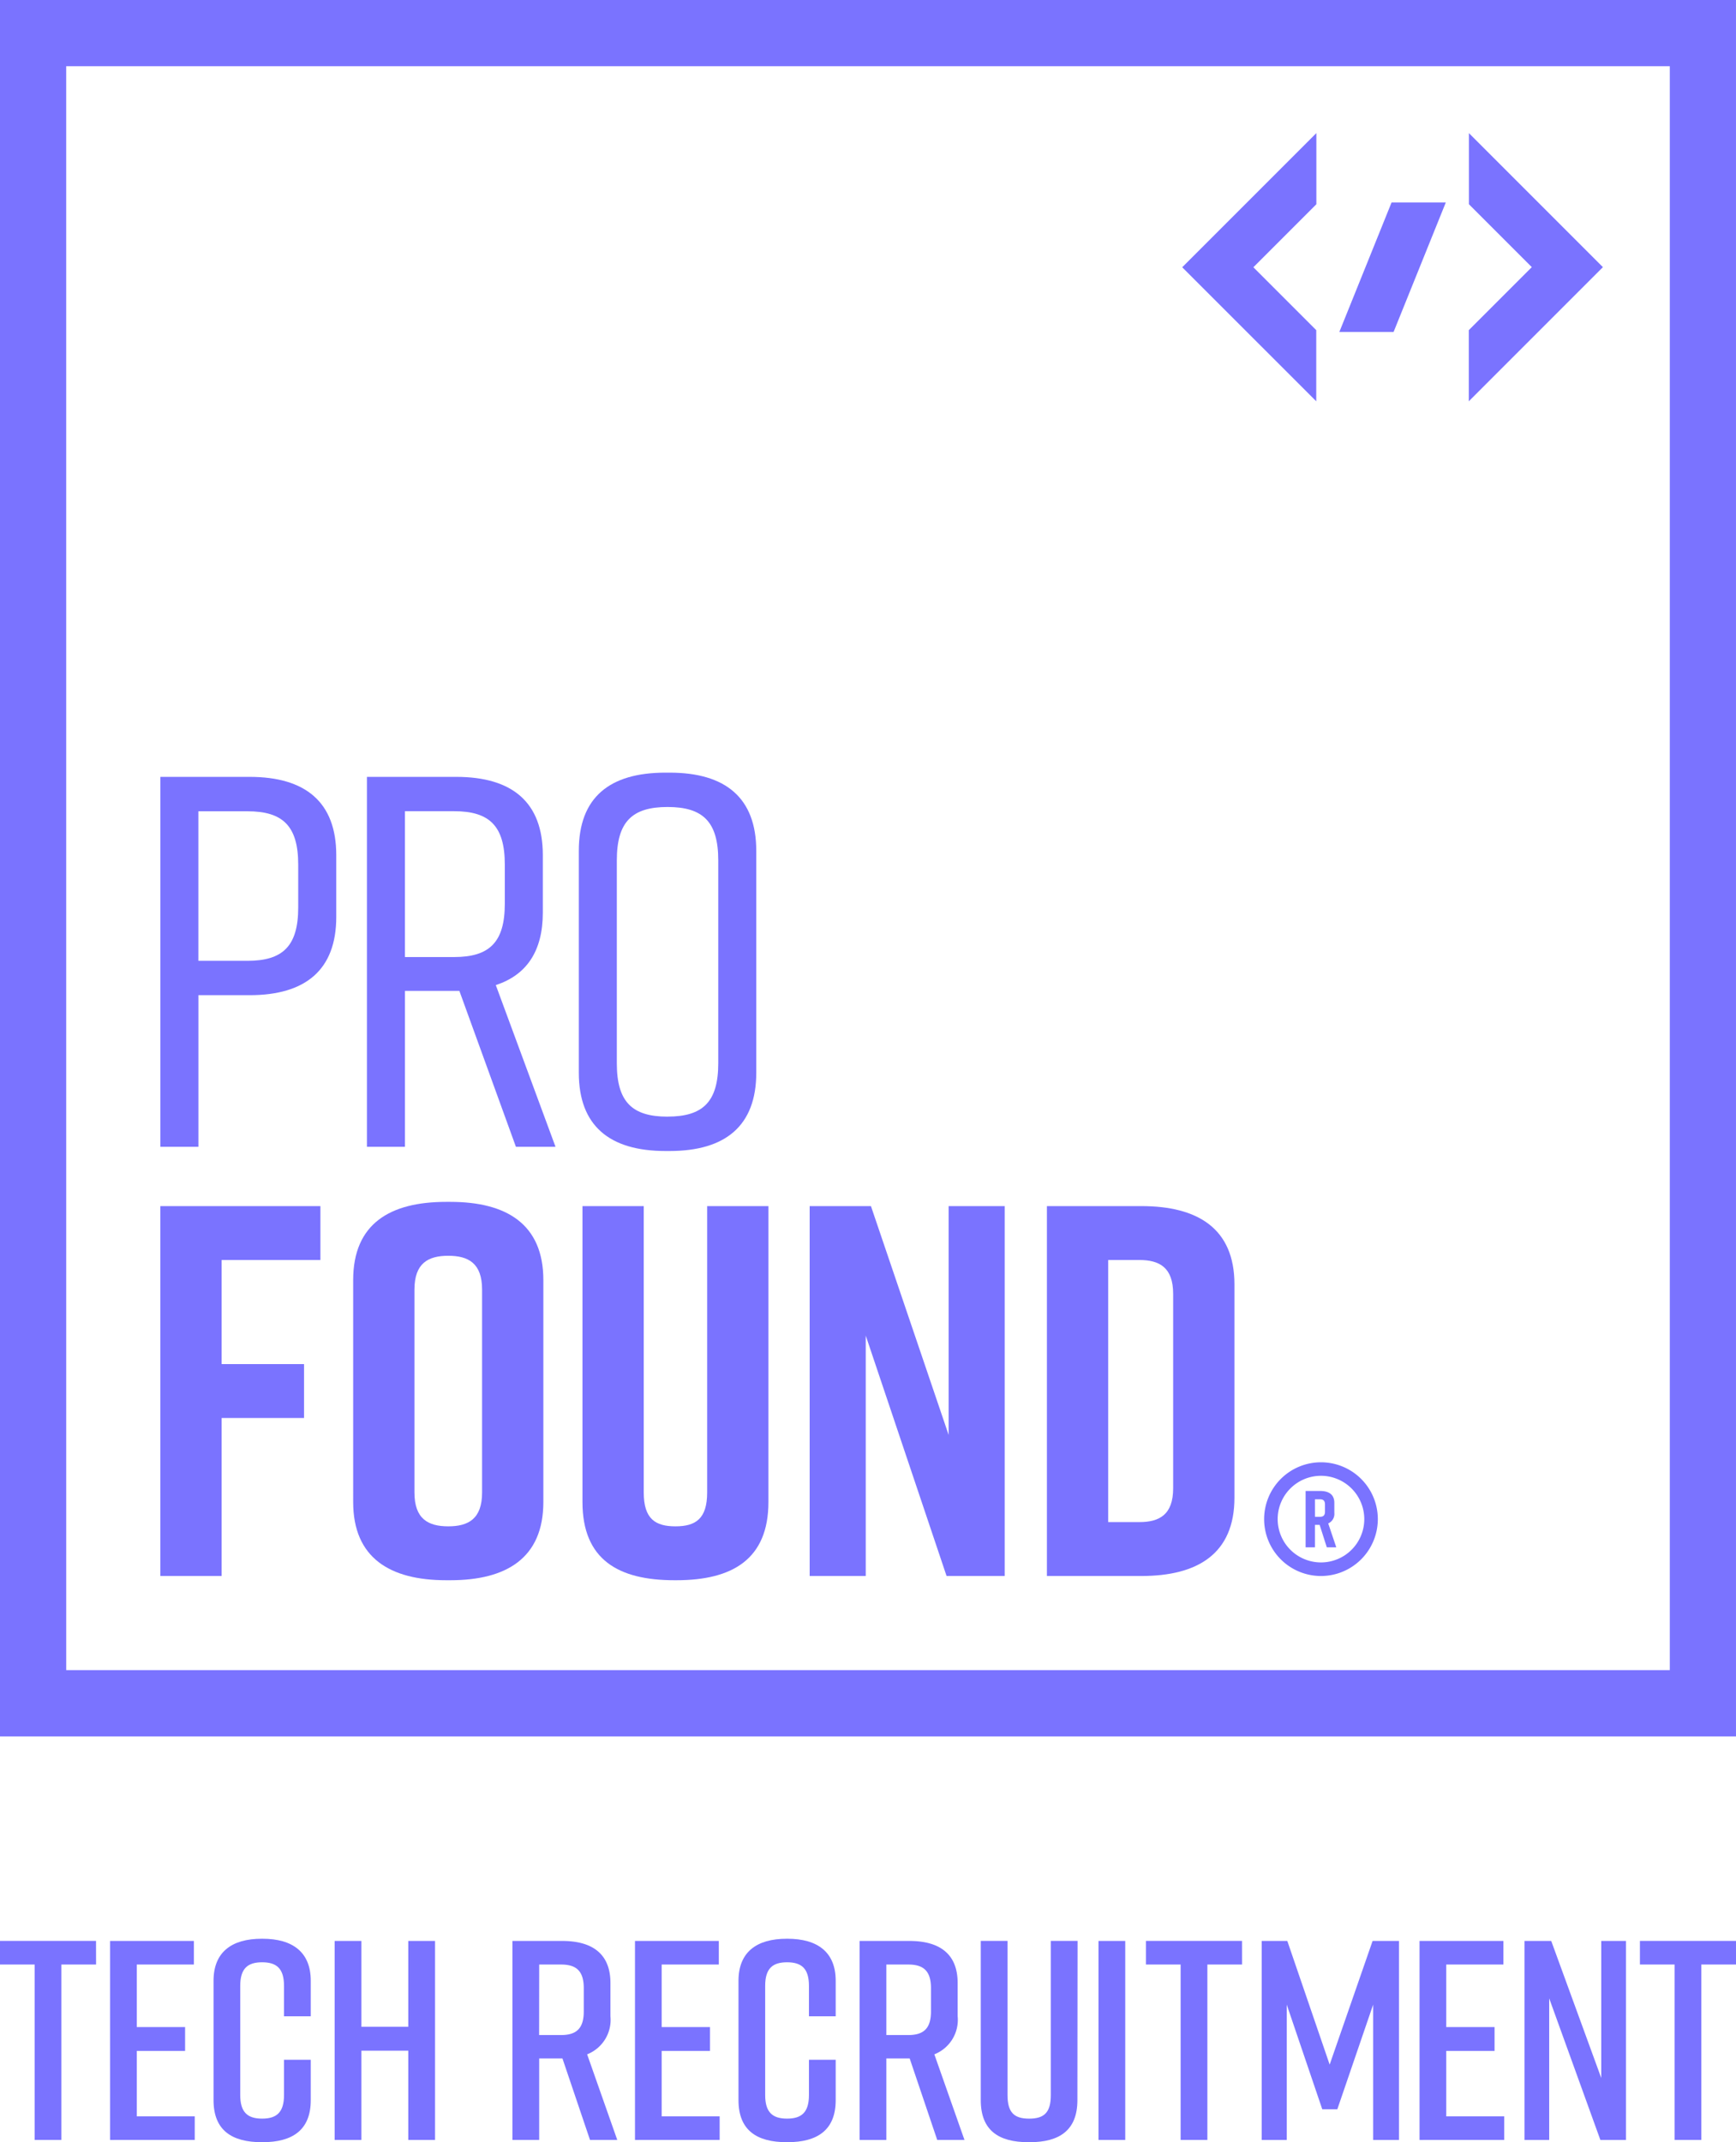
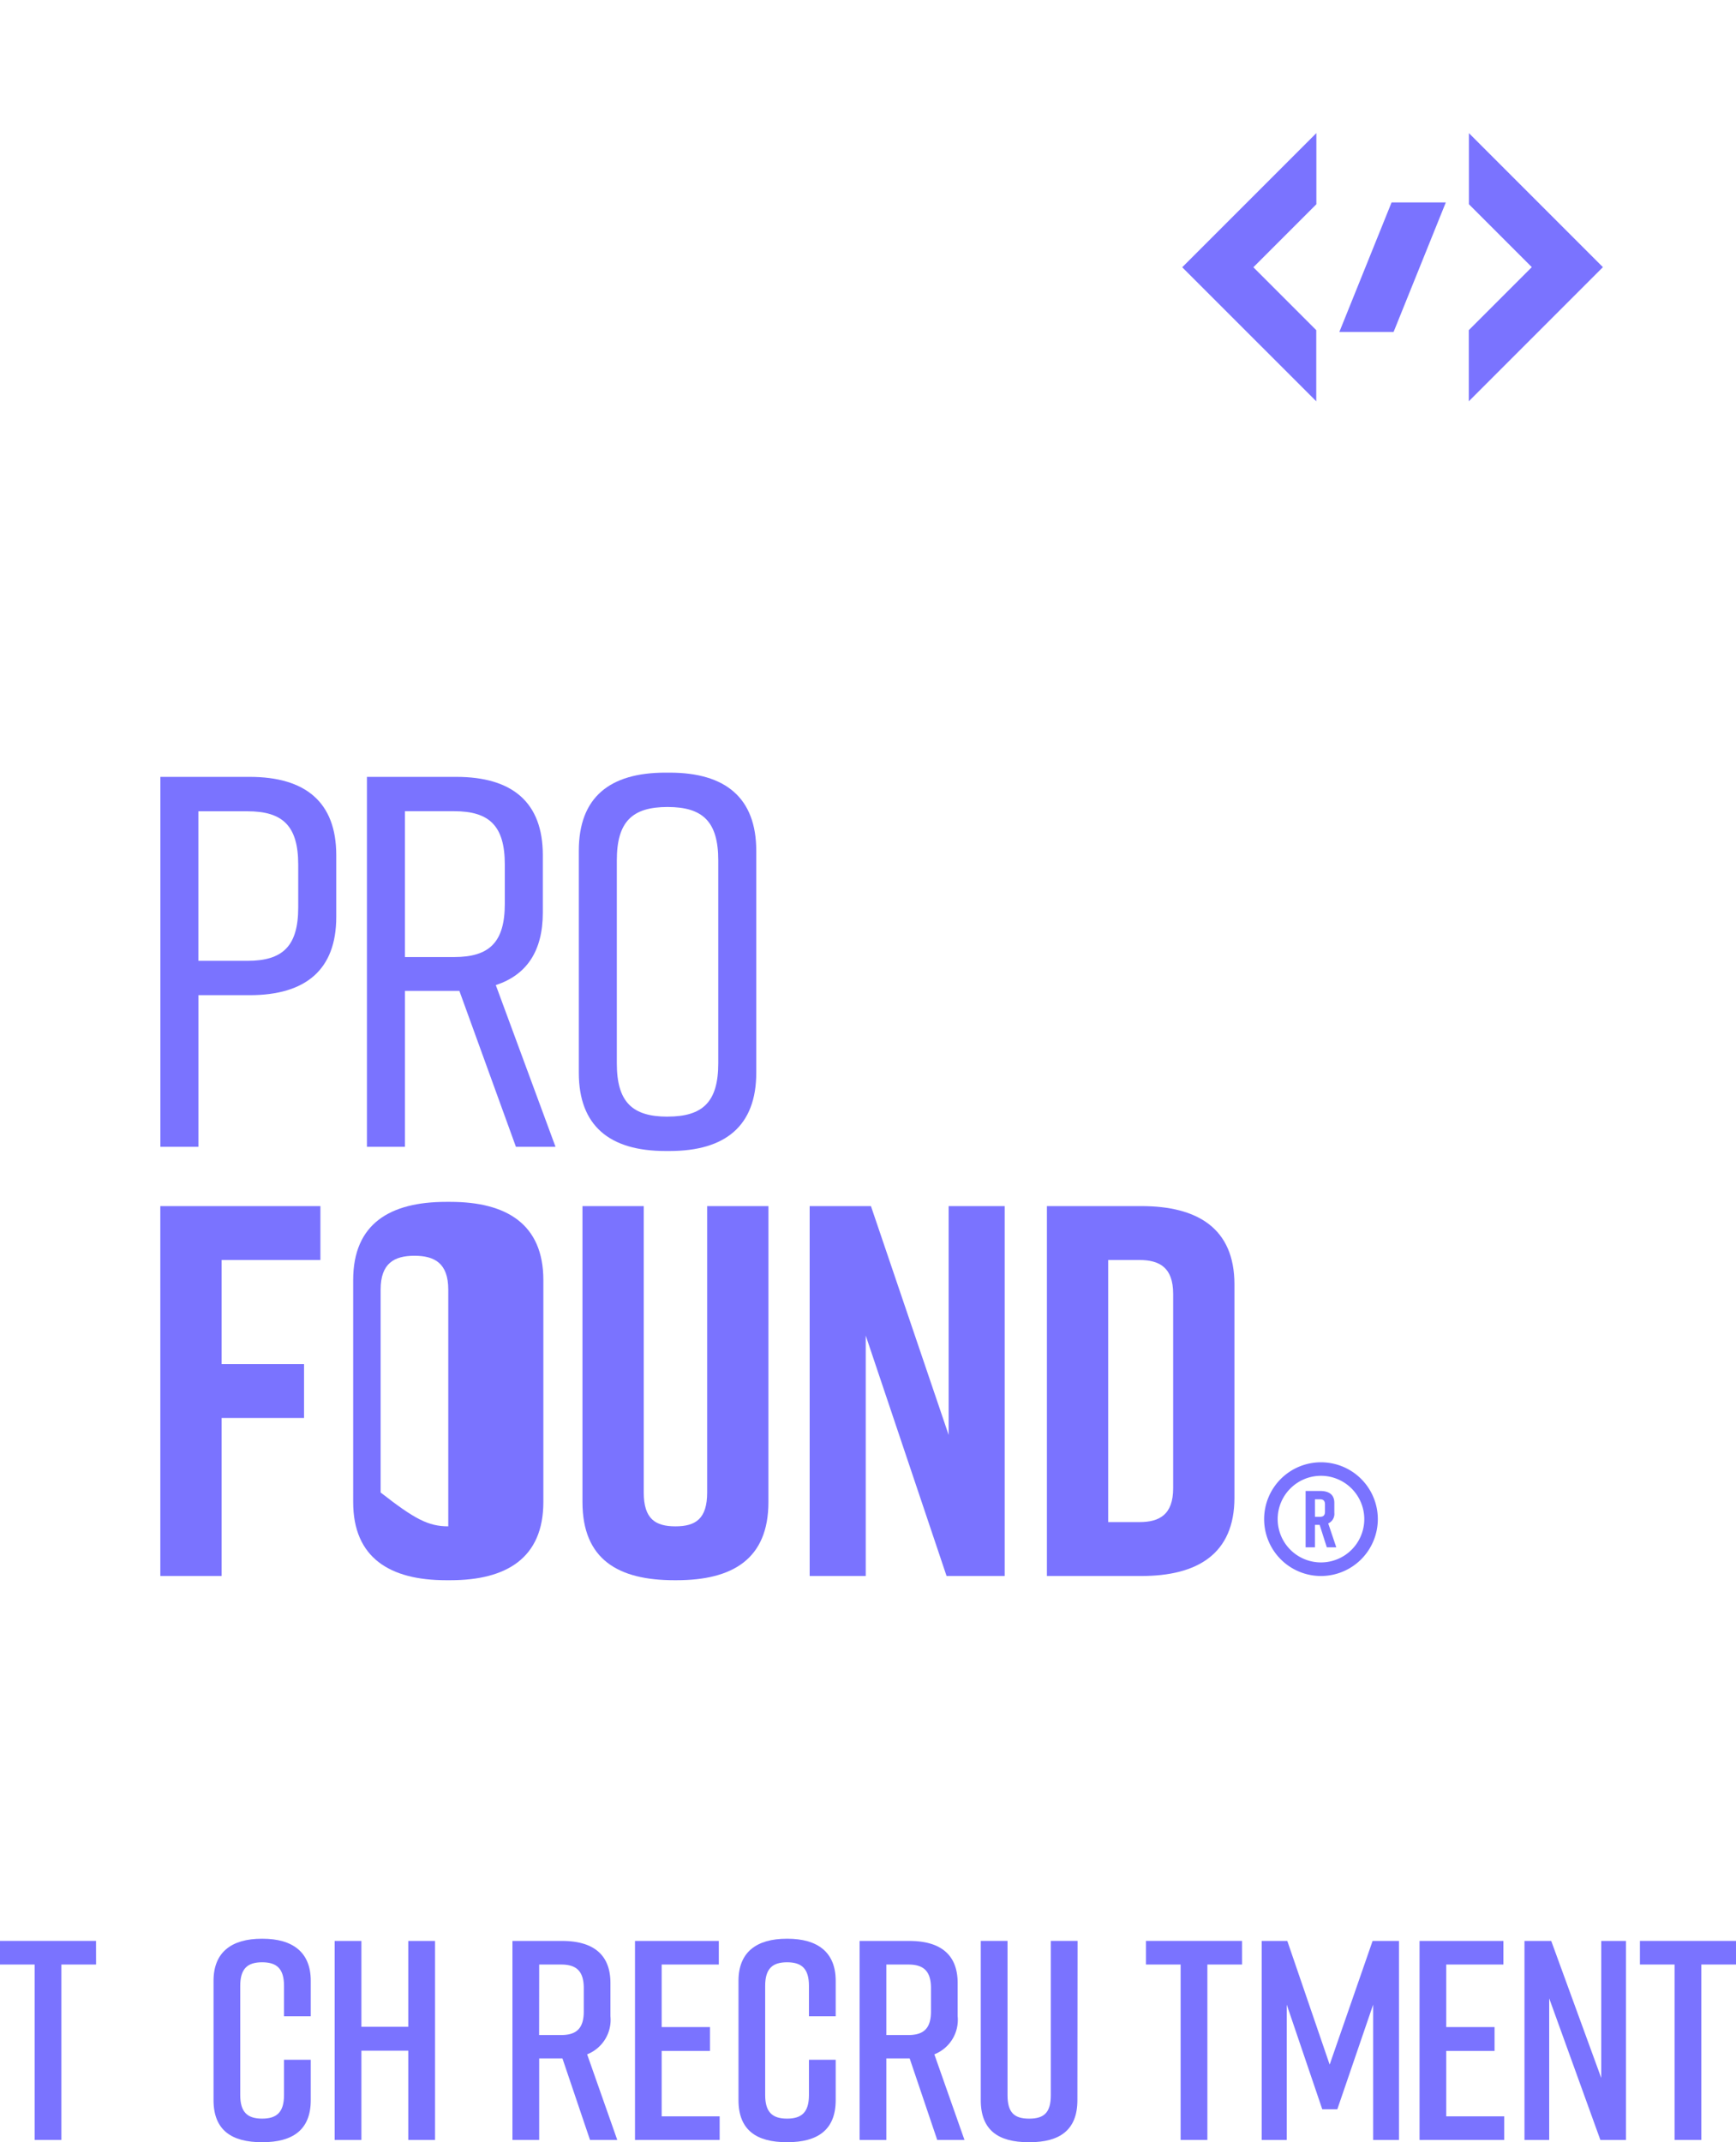
<svg xmlns="http://www.w3.org/2000/svg" width="136.3" height="168.157" viewBox="0 0 136.3 168.157">
  <g id="tech-logo-purple" transform="translate(-550.912 -671.861)">
    <g id="Group_261" data-name="Group 261" transform="translate(550.912 671.861)">
      <g id="Group_253" data-name="Group 253" transform="translate(12.587 60.65)">
        <path id="Path_243" data-name="Path 243" d="M583.9,770.9v4.854c0,4.148-2.406,6.139-6.8,6.139h-4.023v11.9h-2.987V764.757h7.01C581.493,764.757,583.9,766.748,583.9,770.9Zm-2.987.747c0-3.028-1.2-4.189-3.982-4.189h-3.857v11.738h3.857c2.779,0,3.982-1.161,3.982-4.189Z" transform="translate(-570.086 -764.425)" fill="#7a73ff" />
        <path id="Path_244" data-name="Path 244" d="M606.493,793.793l-4.439-12.237h-4.272v12.237h-2.986V764.757h7.01c4.4,0,6.8,1.991,6.8,6.139v4.522c0,3.028-1.285,4.895-3.692,5.683l4.688,12.693ZM597.781,778.9h3.858c2.779,0,3.982-1.161,3.982-4.189v-3.07c0-3.028-1.2-4.189-3.982-4.189h-3.858Z" transform="translate(-578.574 -764.425)" fill="#7a73ff" />
        <path id="Path_245" data-name="Path 245" d="M626.937,764.251h.332c4.4,0,6.8,1.991,6.8,6.139v17.422c0,4.148-2.406,6.139-6.8,6.139h-.332c-4.4,0-6.8-1.992-6.8-6.139V770.39C620.134,766.2,622.54,764.251,626.937,764.251Zm.166,27c2.779,0,3.982-1.161,3.982-4.189V771.137c0-3.028-1.2-4.19-3.982-4.19s-3.982,1.161-3.982,4.19v15.928C623.121,790.093,624.323,791.254,627.1,791.254Z" transform="translate(-587.279 -764.251)" fill="#7a73ff" />
      </g>
      <g id="Group_254" data-name="Group 254" transform="translate(12.587 94.343)">
        <path id="Path_246" data-name="Path 246" d="M570.086,816.082h12.569v4.231H574.9v8.172h6.471v4.23H574.9v12.4h-4.812Z" transform="translate(-570.086 -815.75)" fill="#7a73ff" />
-         <path id="Path_247" data-name="Path 247" d="M600.452,815.576h.332c4.4,0,7.3,1.742,7.3,6.139v17.422c0,4.4-2.9,6.139-7.3,6.139h-.332c-4.4,0-7.3-1.743-7.3-6.139V821.715C593.152,817.278,596.055,815.576,600.452,815.576Zm.166,25.469c1.576,0,2.655-.581,2.655-2.655V822.462c0-2.074-1.078-2.655-2.655-2.655s-2.655.581-2.655,2.655V838.39C597.963,840.464,599.042,841.045,600.618,841.045Z" transform="translate(-578.01 -815.576)" fill="#7a73ff" />
+         <path id="Path_247" data-name="Path 247" d="M600.452,815.576h.332c4.4,0,7.3,1.742,7.3,6.139v17.422c0,4.4-2.9,6.139-7.3,6.139h-.332c-4.4,0-7.3-1.743-7.3-6.139V821.715C593.152,817.278,596.055,815.576,600.452,815.576Zm.166,25.469V822.462c0-2.074-1.078-2.655-2.655-2.655s-2.655.581-2.655,2.655V838.39C597.963,840.464,599.042,841.045,600.618,841.045Z" transform="translate(-578.01 -815.576)" fill="#7a73ff" />
        <path id="Path_248" data-name="Path 248" d="M635.177,839.311c0,4.479-2.82,6.139-7.217,6.139h-.166c-4.4,0-7.217-1.618-7.217-6.139V816.082h4.811v22.482c0,2.074.913,2.655,2.489,2.655s2.489-.581,2.489-2.655V816.082h4.812Z" transform="translate(-587.432 -815.75)" fill="#7a73ff" />
        <path id="Path_249" data-name="Path 249" d="M647.749,845.118V816.082h4.811l6.1,17.961V816.082h4.4v29.036h-4.562l-6.347-18.873v18.873Z" transform="translate(-596.766 -815.75)" fill="#7a73ff" />
        <path id="Path_250" data-name="Path 250" d="M690.848,822.221v16.757c0,4.4-2.9,6.139-7.3,6.139h-7.424V816.082h7.424C687.944,816.082,690.848,817.824,690.848,822.221Zm-7.467-1.908h-2.447v20.573h2.447c1.577,0,2.655-.581,2.655-2.655V822.968C686.035,820.893,684.957,820.313,683.38,820.313Z" transform="translate(-606.514 -815.75)" fill="#7a73ff" />
      </g>
      <g id="Group_255" data-name="Group 255">
-         <path id="Path_251" data-name="Path 251" d="M687.211,808.161h-136.3v-136.3h136.3Zm-131.1-5.2H682.014V677.058H556.109Z" transform="translate(-550.912 -671.861)" fill="#7a73ff" />
-       </g>
+         </g>
      <g id="Group_256" data-name="Group 256" transform="translate(0 152.18)">
        <path id="Path_252" data-name="Path 252" d="M558.454,905.8h-2.722v13.769h-2.1V905.8h-2.723v-1.852h7.542Z" transform="translate(-550.912 -903.773)" fill="#7a73ff" />
-         <path id="Path_253" data-name="Path 253" d="M564.075,919.571v-15.62h6.582V905.8h-4.485v4.91h3.794v1.875h-3.794v5.133h4.552v1.851Z" transform="translate(-555.434 -903.773)" fill="#7a73ff" />
        <path id="Path_254" data-name="Path 254" d="M584.086,916.356c0,2.342-1.429,3.3-3.794,3.3h-.045c-2.366,0-3.794-.938-3.794-3.3v-9.372c0-2.255,1.428-3.3,3.794-3.3h.045c2.365,0,3.794,1.048,3.794,3.3v2.789h-2.1v-2.388c0-1.363-.581-1.853-1.719-1.853s-1.718.49-1.718,1.853v8.569c0,1.361.58,1.851,1.718,1.851s1.719-.49,1.719-1.851v-2.768h2.1Z" transform="translate(-559.687 -903.68)" fill="#7a73ff" />
        <path id="Path_255" data-name="Path 255" d="M593.039,903.951v6.739h3.682v-6.739h2.1v15.62h-2.1v-7.006h-3.682v7.006h-2.1v-15.62Z" transform="translate(-564.664 -903.773)" fill="#7a73ff" />
        <path id="Path_256" data-name="Path 256" d="M618.29,919.571l-2.165-6.4H614.3v6.4h-2.1v-15.62h3.9c2.366,0,3.794,1.005,3.794,3.3v2.611a2.907,2.907,0,0,1-1.83,2.989l2.365,6.717Zm-3.995-8.234h1.719c1.161,0,1.786-.469,1.786-1.852v-1.83c0-1.384-.625-1.853-1.786-1.853H614.3Z" transform="translate(-571.966 -903.773)" fill="#7a73ff" />
        <path id="Path_257" data-name="Path 257" d="M626.857,919.571v-15.62h6.582V905.8h-4.486v4.91h3.794v1.875h-3.794v5.133h4.552v1.851Z" transform="translate(-577.002 -903.773)" fill="#7a73ff" />
        <path id="Path_258" data-name="Path 258" d="M646.869,916.356c0,2.342-1.428,3.3-3.794,3.3h-.044c-2.366,0-3.794-.938-3.794-3.3v-9.372c0-2.255,1.428-3.3,3.794-3.3h.044c2.366,0,3.794,1.048,3.794,3.3v2.789h-2.1v-2.388c0-1.363-.58-1.853-1.719-1.853s-1.718.49-1.718,1.853v8.569c0,1.361.58,1.851,1.718,1.851s1.719-.49,1.719-1.851v-2.768h2.1Z" transform="translate(-581.255 -903.68)" fill="#7a73ff" />
        <path id="Path_259" data-name="Path 259" d="M659.817,919.571l-2.164-6.4h-1.831v6.4h-2.1v-15.62h3.905c2.366,0,3.794,1.005,3.794,3.3v2.611a2.907,2.907,0,0,1-1.83,2.989l2.365,6.717Zm-3.995-8.234h1.719c1.161,0,1.786-.469,1.786-1.852v-1.83c0-1.384-.625-1.853-1.786-1.853h-1.719Z" transform="translate(-586.232 -903.773)" fill="#7a73ff" />
        <path id="Path_260" data-name="Path 260" d="M675.8,916.449c0,2.342-1.383,3.3-3.749,3.3h-.089c-2.365,0-3.749-.938-3.749-3.3v-12.5h2.1v12.1c0,1.383.536,1.851,1.7,1.851s1.7-.469,1.7-1.851v-12.1h2.1Z" transform="translate(-591.209 -903.773)" fill="#7a73ff" />
-         <path id="Path_261" data-name="Path 261" d="M682.294,919.571v-15.62h2.1v15.62Z" transform="translate(-596.047 -903.773)" fill="#7a73ff" />
        <path id="Path_262" data-name="Path 262" d="M695.516,905.8h-2.722v13.769h-2.1V905.8h-2.722v-1.852h7.542Z" transform="translate(-597.998 -903.773)" fill="#7a73ff" />
        <path id="Path_263" data-name="Path 263" d="M707.752,917.162h-1.183l-2.789-8.212v10.622h-1.964v-15.62h2.009l3.325,9.706,3.37-9.706h2.074v15.62h-2.03V908.95Z" transform="translate(-602.753 -903.773)" fill="#7a73ff" />
        <path id="Path_264" data-name="Path 264" d="M720.692,919.571v-15.62h6.582V905.8h-4.486v4.91h3.794v1.875h-3.794v5.133h4.553v1.851Z" transform="translate(-609.238 -903.773)" fill="#7a73ff" />
        <path id="Path_265" data-name="Path 265" d="M733.242,919.571v-15.62h2.1l3.927,10.757V903.951h1.942v15.62H739.2l-4.017-11.113v11.113Z" transform="translate(-613.549 -903.773)" fill="#7a73ff" />
        <path id="Path_266" data-name="Path 266" d="M754.593,905.8H751.87v13.769h-2.1V905.8H747.05v-1.852h7.543Z" transform="translate(-618.293 -903.773)" fill="#7a73ff" />
      </g>
      <g id="Group_259" data-name="Group 259" transform="translate(99.252 114.785)">
        <g id="Group_257" data-name="Group 257" transform="translate(3.259 2.252)">
          <path id="Path_267" data-name="Path 267" d="M708.73,854.568l-.562-1.763H707.8v1.763h-.733v-4.422h1.143c.67,0,1.112.265,1.112.935v.79a.811.811,0,0,1-.48.821l.632,1.877Zm-.928-2.395h.385c.24,0,.4-.089.4-.4v-.575c0-.316-.164-.4-.4-.4H707.8Z" transform="translate(-707.069 -850.146)" fill="#7a73ff" />
        </g>
        <g id="Group_258" data-name="Group 258">
          <path id="Path_268" data-name="Path 268" d="M706.567,855.642a4.463,4.463,0,1,1,4.463-4.463A4.468,4.468,0,0,1,706.567,855.642Zm0-7.866a3.4,3.4,0,1,0,3.4,3.4A3.406,3.406,0,0,0,706.567,847.776Z" transform="translate(-702.104 -846.716)" fill="#7a73ff" />
        </g>
      </g>
      <g id="Group_260" data-name="Group 260" transform="translate(92.823 10.449)">
        <path id="Path_269" data-name="Path 269" d="M711.1,706.234h4.259l4.1-10.165H715.2Z" transform="translate(-698.766 -690.626)" fill="#7a73ff" />
        <path id="Path_270" data-name="Path 270" d="M702.832,708.829v-5.583l-4.937-4.938,4.946-4.946,0-5.585-10.533,10.531Z" transform="translate(-692.311 -687.778)" fill="#7a73ff" />
        <path id="Path_271" data-name="Path 271" d="M726.591,687.778v5.583l4.937,4.937-4.946,4.946,0,5.585L737.112,698.3Z" transform="translate(-704.084 -687.778)" fill="#7a73ff" />
      </g>
    </g>
  </g>
</svg>